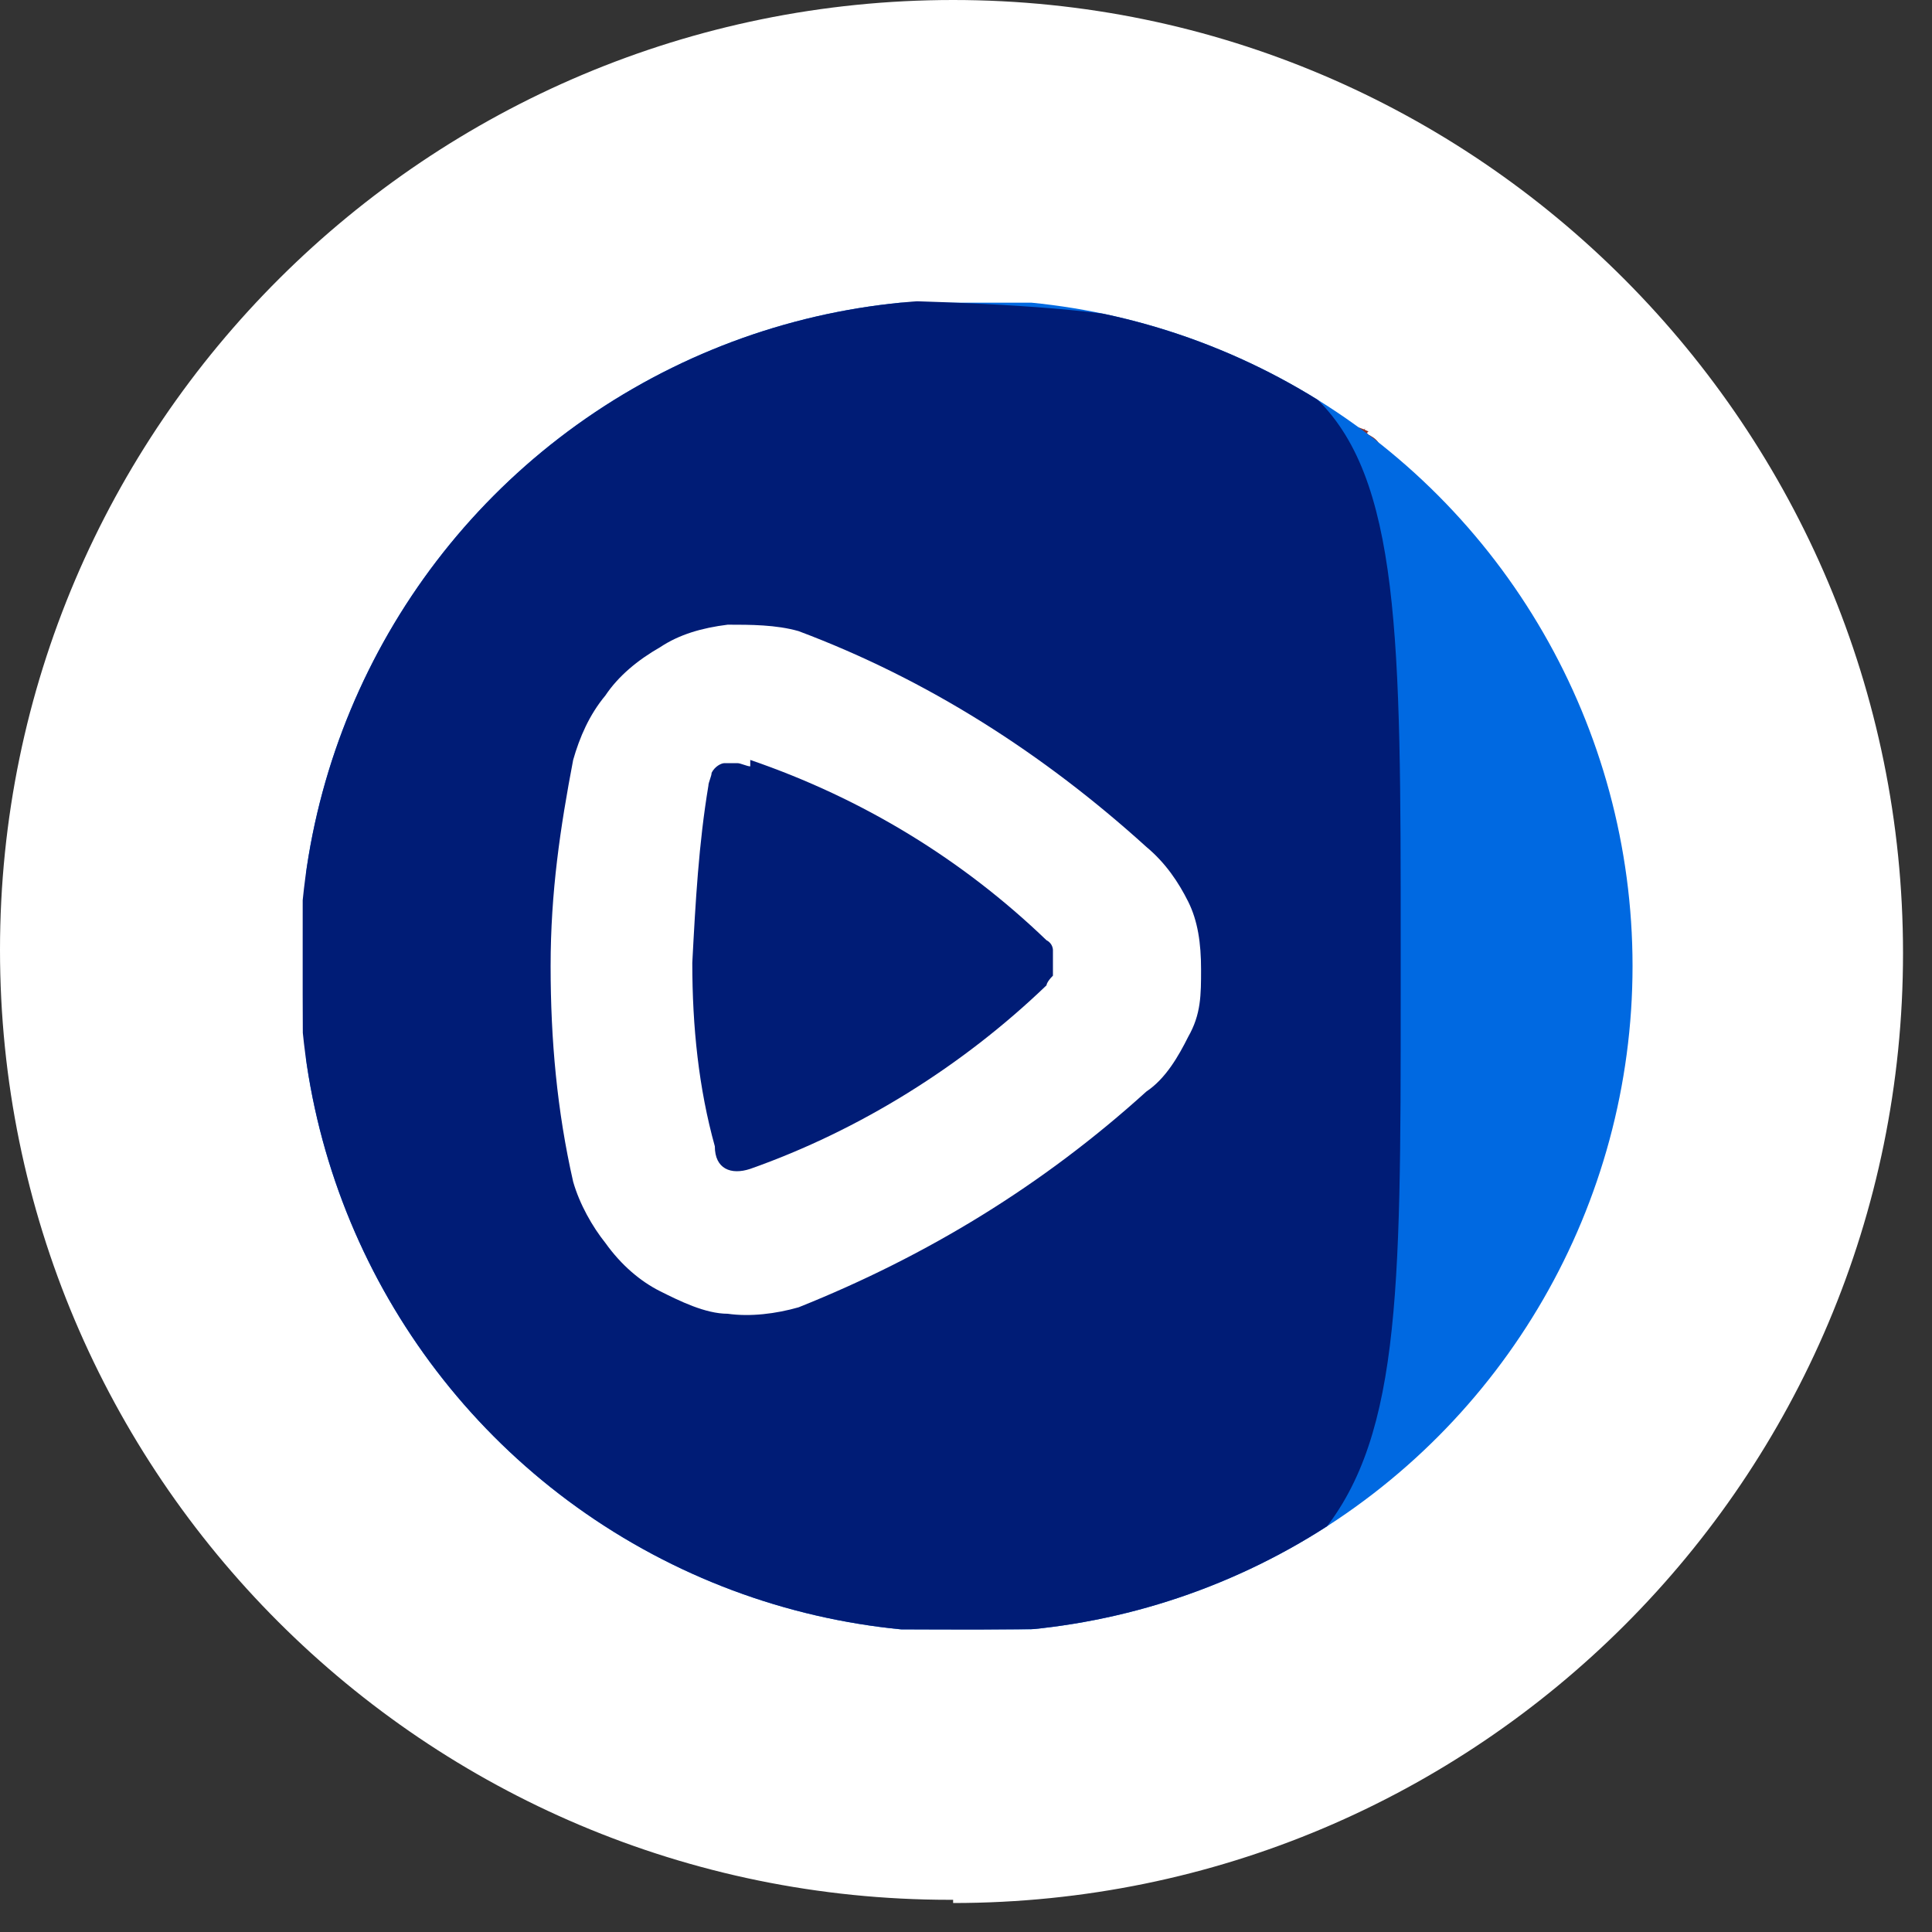
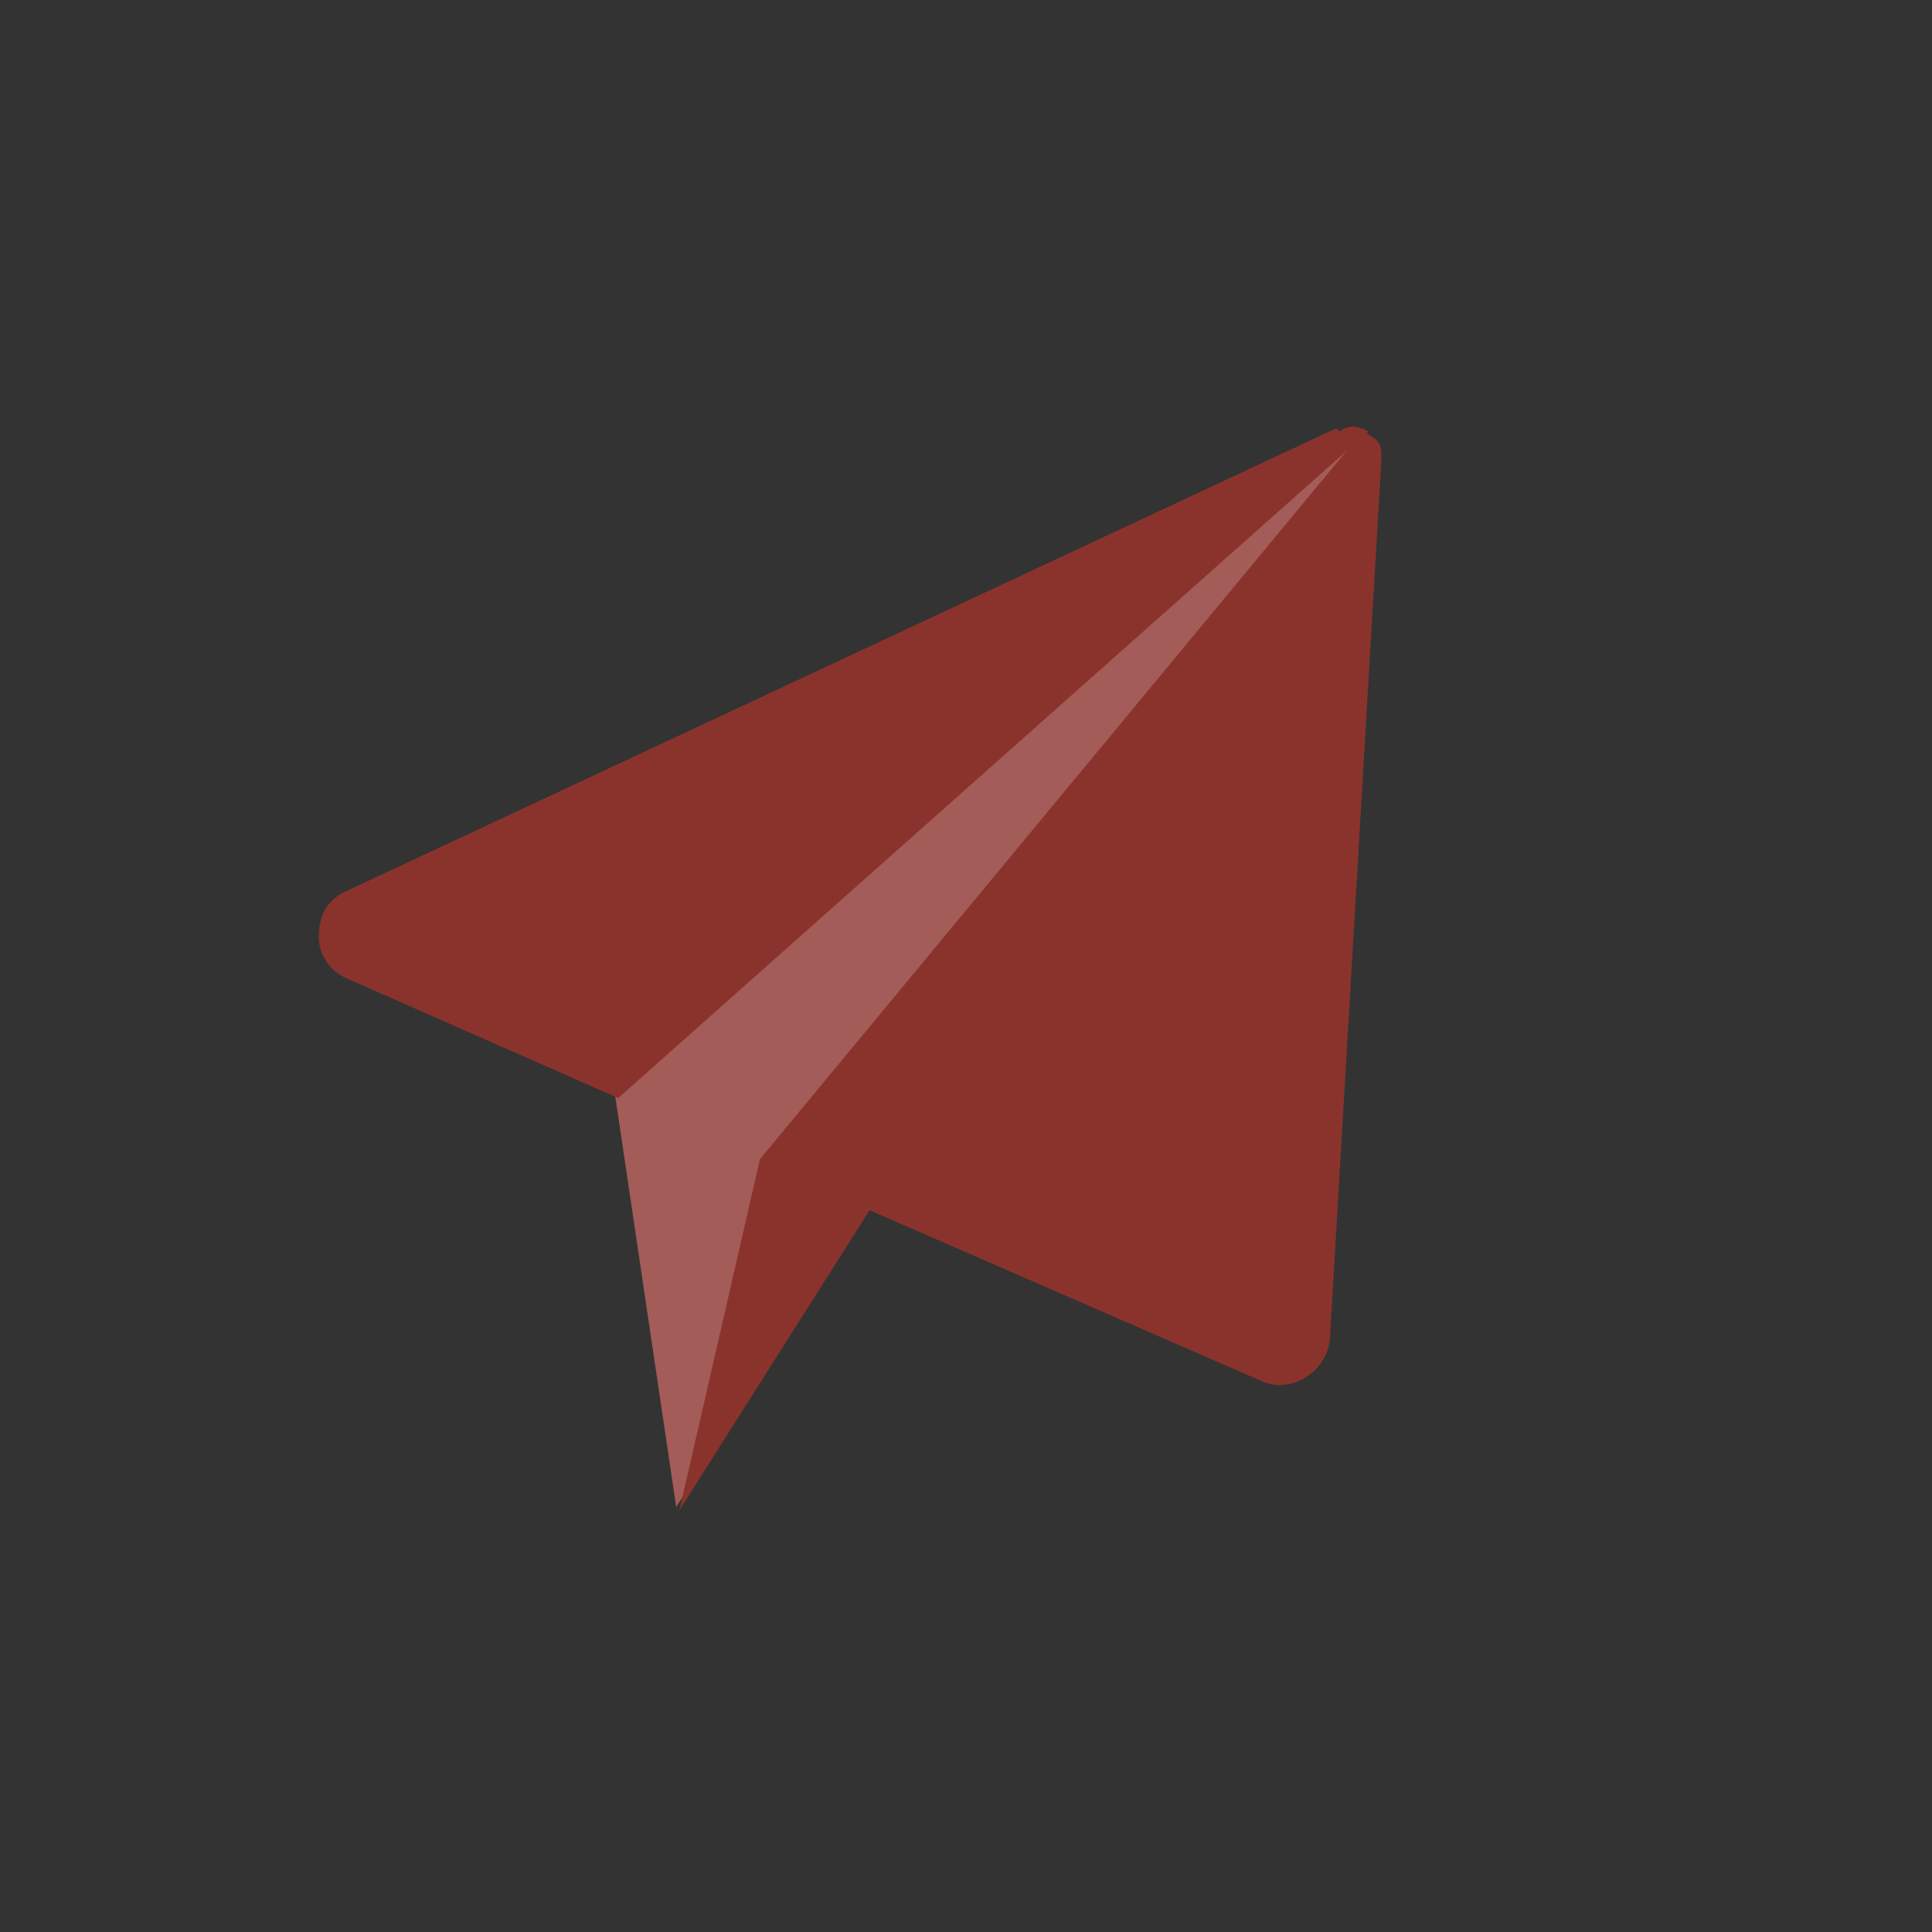
<svg xmlns="http://www.w3.org/2000/svg" version="1.1" viewBox="0 0 60 60">
  <rect x="0" y="0" width="60" height="60" fill="#333333" stroke="none" />
  <defs>
    <style> .cls-1 { clip-path: url(#clippath-4); } .cls-2, .cls-3 { fill: #fff; } .cls-3, .cls-4, .cls-5 { fill-rule: evenodd; } .cls-6 { fill: none; } .cls-7 { clip-path: url(#clippath-1); } .cls-8 { clip-path: url(#clippath-3); } .cls-9 { fill: #8a332c; } .cls-10 { fill: #a35c58; } .cls-4 { fill: #0069e1; } .cls-11 { fill: #f6314f; fill-opacity: .8; } .cls-12 { clip-path: url(#clippath-2); } .cls-13 { clip-path: url(#clippath); } .cls-5 { fill: #001c76; } </style>
    <clipPath id="clippath">
      <circle class="cls-6" cx="30" cy="30" r="20.7" />
    </clipPath>
    <clipPath id="clippath-1">
      <rect class="cls-6" x="9.3" y="9.3" width="41.4" height="41.4" />
    </clipPath>
    <clipPath id="clippath-2">
      <rect class="cls-6" x="9.3" y="9.3" width="41.4" height="41.4" />
    </clipPath>
    <clipPath id="clippath-3">
-       <rect class="cls-6" x="9.3" y="9.3" width="41.4" height="41.4" />
-     </clipPath>
+       </clipPath>
    <clipPath id="clippath-4">
      <rect class="cls-6" x="9.3" y="9.3" width="41.4" height="41.4" />
    </clipPath>
  </defs>
  <g>
    <g id="_Слой_1" data-name="Слой_1">
      <g id="Layer_1">
        <g>
-           <path class="cls-2" d="M29.6,59.1c16.3,0,29.5-13.2,29.5-29.5S45.9,0,29.6,0,0,13.2,0,29.5s13.2,29.5,29.5,29.5h.1Z" />
          <path class="cls-10" d="M19.1,34l1.9,12.8L42.4,13.3s-23.3,20.7-23.3,20.7Z" />
          <path class="cls-9" d="M41.5,13.3l-30.8,14.4c-.6.3-.8.8-.8,1.4s.4,1.1.9,1.3l8.4,3.7,23.3-20.7c-.4-.2-.6-.2-.9,0h0Z" />
          <path class="cls-9" d="M23.6,36l-2.5,10.9L42.4,13.3s-18.8,22.7-18.8,22.7Z" />
          <path class="cls-9" d="M42.4,13.4h0l-18.8,22.7,15.6,6.8c.9.4,2-.3,2.1-1.3l1.6-27.3c0-.4,0-.6-.4-.8h0Z" />
        </g>
        <g class="cls-13">
          <g>
            <g class="cls-7">
-               <path class="cls-4" d="M50.7,30.9c0,9.4,0,14-2.7,17-2.8,2.9-7.6,2.7-17,2.7h-1.6c-9.4,0-14,0-17-2.7-2.9-2.8-2.9-7.6-2.9-17v-1.6c0-9.4,0-14,3-17s7.6-2.9,17-2.9h1.6c9.4,0,14,0,17,3s2.7,7.6,2.7,17v1.6h0Z" />
-             </g>
+               </g>
            <g class="cls-12">
-               <path class="cls-5" d="M26.6,9.3c7.6.2,11.5.5,14.2,3s2.7,7.6,2.7,17v1.6c0,9.4,0,14-2.7,17s-6.7,2.7-14.2,2.7-11.7-.2-14.2-2.7-3-7.6-3-17v-1.6c0-9.4,0-14,3-17,2.9-2.9,6.7-2.7,14.2-2.9h0Z" />
-             </g>
+               </g>
            <g class="cls-8">
              <path class="cls-3" d="M23.3,23.8c-.1,0-.3-.1-.4-.1h-.4c-.1,0-.3.1-.4.3,0,.1-.1.3-.1.4-.3,1.8-.4,3.6-.5,5.5,0,2,.2,3.9.7,5.7,0,.7.5.9,1.1.7,3.4-1.2,6.6-3.2,9.2-5.7,0,0,0-.1.2-.3v-.8s0-.2-.2-.3c-2.6-2.5-5.7-4.4-9.2-5.6v.2ZM17.8,23.6c.2-.7.5-1.4,1-2,.4-.6,1-1.1,1.7-1.5.6-.4,1.3-.6,2.1-.7.7,0,1.5,0,2.2.2,4,1.5,7.6,3.8,10.8,6.7.6.5,1,1.1,1.3,1.7s.4,1.3.4,2.1,0,1.4-.4,2.1c-.3.6-.7,1.3-1.3,1.7-3.2,2.9-6.8,5.1-10.8,6.7-.7.2-1.5.3-2.2.2-.7,0-1.5-.4-2.1-.7s-1.2-.8-1.7-1.5c-.4-.5-.8-1.2-1-1.9-.5-2.2-.7-4.4-.7-6.7s.3-4.3.7-6.4Z" />
            </g>
            <g class="cls-1">
              <circle class="cls-11" cx="330.7" cy="150.6" r="179.1" />
            </g>
          </g>
        </g>
      </g>
    </g>
  </g>
</svg>